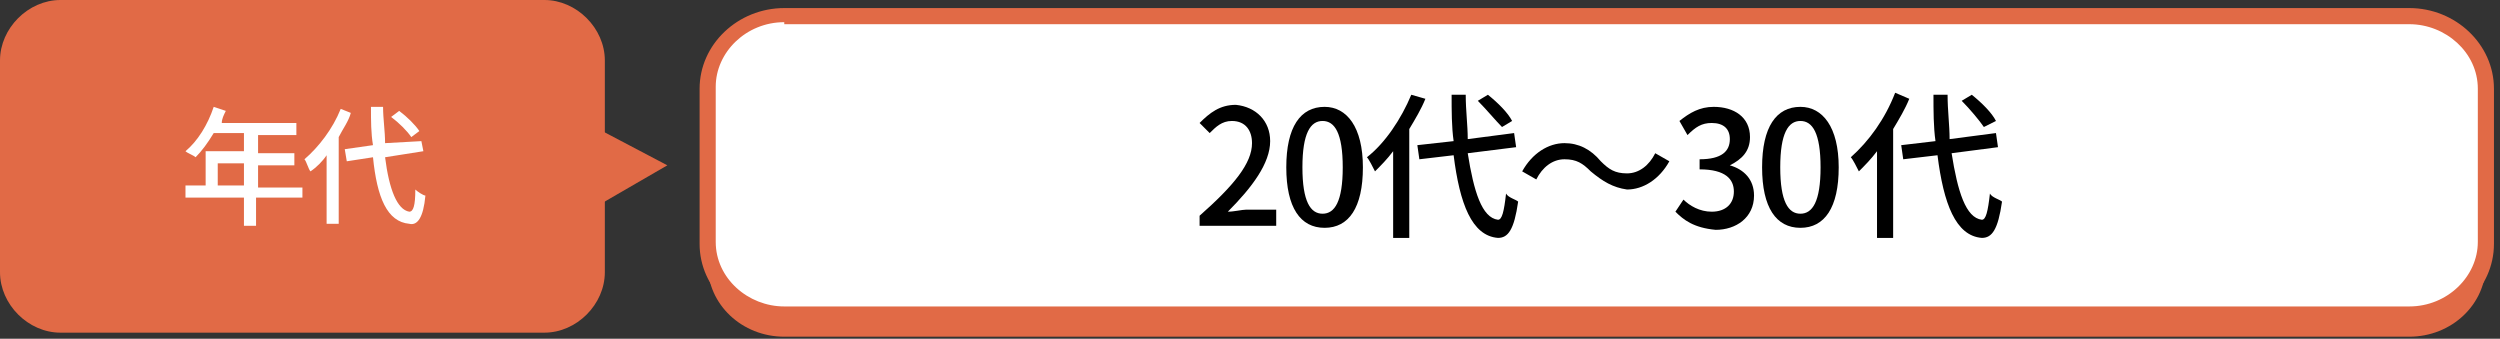
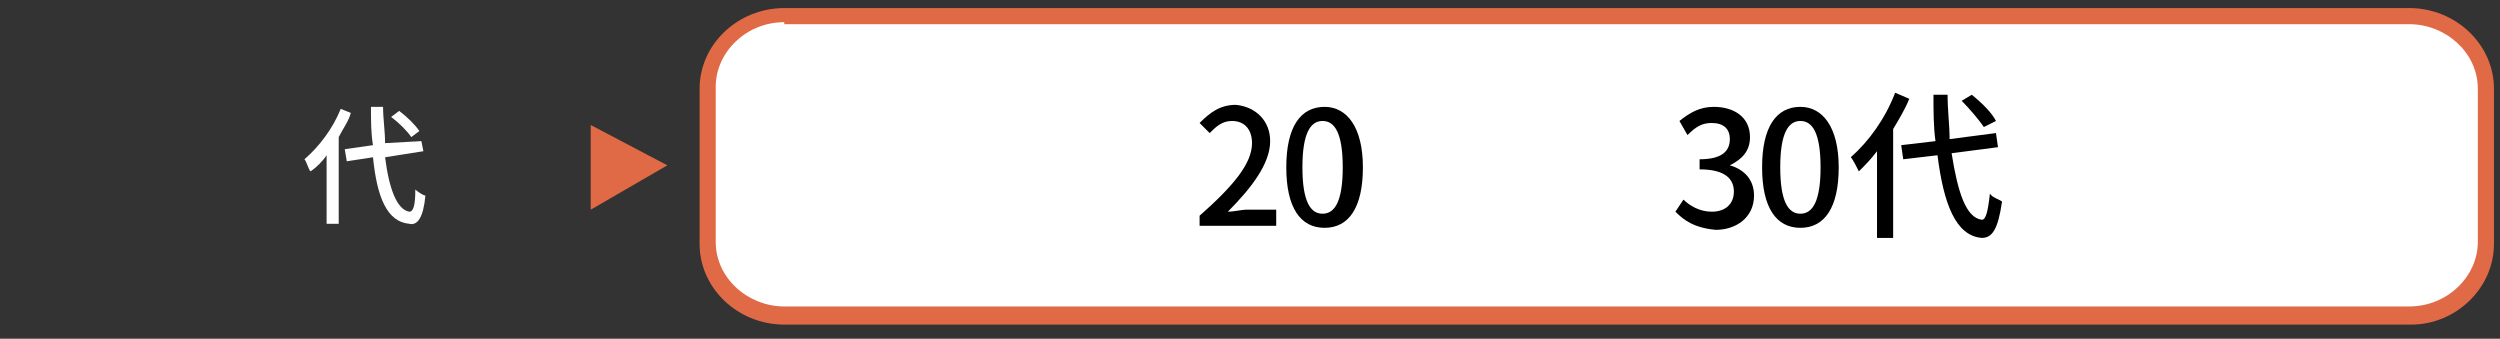
<svg xmlns="http://www.w3.org/2000/svg" version="1.1" id="レイヤー_1" x="0px" y="0px" viewBox="0 0 124 16.8" style="enable-background:new 0 0 124 16.8;" xml:space="preserve">
  <rect x="0" y="0" width="124" height="16.8" fill="#333333" stroke="none" />
  <style type="text/css">
	.st0{fill:#E16A46;}
	.st1{fill:#FFFFFF;}
</style>
-   <path class="st0" d="M123.3,13.1c0,2-1.7,3.6-3.8,3.6H38.9c-2.1,0-3.8-1.6-3.8-3.6V5.4c0-2,1.7-3.6,3.8-3.6h80.6  c2.1,0,3.8,1.6,3.8,3.6L123.3,13.1L123.3,13.1z" />
  <g>
    <path class="st1" d="M123.3,12.1c0,2-1.7,3.6-3.8,3.6H38.9c-2.1,0-3.8-1.6-3.8-3.6V4.4c0-2,1.7-3.6,3.8-3.6h80.6   c2.1,0,3.8,1.6,3.8,3.6L123.3,12.1L123.3,12.1z" />
    <path class="st0" d="M119.6,16.1H38.9c-2.3,0-4.2-1.8-4.2-4V4.4c0-2.2,1.9-4,4.2-4h80.6c2.3,0,4.2,1.8,4.2,4v7.7   C123.7,14.3,121.8,16.1,119.6,16.1z M38.9,1.1c-1.9,0-3.4,1.5-3.4,3.2V12c0,1.8,1.6,3.2,3.4,3.2h80.6c1.9,0,3.4-1.5,3.4-3.2V4.4   c0-1.8-1.6-3.2-3.4-3.2H38.9V1.1z" />
  </g>
  <g>
    <g>
-       <path class="st0" d="M30,13.5c0,1.6-1.4,3-3,3H3c-1.6,0-3-1.4-3-3V3c0-1.6,1.4-3,3-3H27c1.6,0,3,1.4,3,3C30,3,30,13.5,30,13.5z" />
-     </g>
+       </g>
    <polygon class="st0" points="29.3,10.4 33.1,8.2 29.3,6.2  " />
  </g>
  <g>
    <g>
-       <path class="st1" d="M14.9,9.8h-2.2v1.4h-0.6V9.8H9.2V9.2h1V7.5h1.9V6.6h-1.5C10.3,7.1,10,7.5,9.7,7.8C9.6,7.7,9.3,7.6,9.2,7.5    c0.6-0.5,1.1-1.3,1.4-2.2l0.6,0.2c-0.1,0.2-0.2,0.4-0.2,0.6h3.7v0.6h-1.9v0.9h1.8v0.6h-1.8v1.1h2.2V9.8z M12.1,9.2V8.1h-1.3v1.1    H12.1z" />
      <path class="st1" d="M17.4,5.6C17.3,6,17,6.4,16.8,6.8v4.3h-0.6V7.7c-0.2,0.3-0.5,0.6-0.8,0.8c-0.1-0.1-0.2-0.5-0.3-0.6    c0.7-0.6,1.4-1.5,1.8-2.5L17.4,5.6z M19.1,7.8c0.2,1.6,0.6,2.6,1.2,2.7c0.2,0,0.3-0.3,0.3-1.1c0.1,0.1,0.4,0.3,0.5,0.3    c-0.1,1.1-0.4,1.5-0.8,1.4c-1.1-0.1-1.6-1.3-1.8-3.3L17.2,8l-0.1-0.6l1.4-0.2c-0.1-0.6-0.1-1.2-0.1-1.9H19c0,0.6,0.1,1.2,0.1,1.8    L20.9,7L21,7.5L19.1,7.8z M20.4,6.8c-0.2-0.3-0.6-0.7-1-1l0.4-0.3c0.4,0.3,0.8,0.7,1,1L20.4,6.8z" />
    </g>
  </g>
  <g>
    <g>
      <path d="M59.5,10.7c1.7-1.5,2.6-2.6,2.6-3.6c0-0.6-0.3-1.1-1-1.1c-0.5,0-0.8,0.3-1.1,0.6l-0.5-0.5c0.5-0.5,1-0.9,1.8-0.9    C62.3,5.3,63,6,63,7c0,1.1-0.9,2.3-2.1,3.5c0.3,0,0.7-0.1,0.9-0.1h1.5v0.8h-3.8V10.7z" />
      <path d="M63.8,8.3c0-2,0.7-3,1.9-3c1.1,0,1.9,1,1.9,3c0,2-0.7,3-1.9,3C64.5,11.3,63.8,10.3,63.8,8.3z M66.6,8.3    c0-1.7-0.4-2.3-1-2.3s-1,0.6-1,2.3c0,1.7,0.4,2.3,1,2.3S66.6,10,66.6,8.3z" />
-       <path d="M70.7,4.9c-0.2,0.5-0.5,1-0.8,1.5v5.4h-0.8V7.5c-0.3,0.4-0.6,0.7-0.9,1c-0.1-0.2-0.3-0.6-0.4-0.7c0.9-0.7,1.7-1.9,2.2-3.1    L70.7,4.9z M72.8,7.6c0.3,1.9,0.7,3.2,1.5,3.3c0.2,0,0.3-0.4,0.4-1.3c0.1,0.2,0.5,0.3,0.6,0.4c-0.2,1.4-0.5,1.8-1,1.8    c-1.3-0.1-1.9-1.7-2.2-4.1l-1.7,0.2l-0.1-0.7L72.1,7c-0.1-0.7-0.1-1.5-0.1-2.3h0.7c0,0.8,0.1,1.5,0.1,2.2l2.3-0.3l0.1,0.7    L72.8,7.6z M74.5,6.3C74.2,6,73.7,5.4,73.3,5l0.5-0.3c0.5,0.4,1,0.9,1.2,1.3L74.5,6.3z" />
-       <path d="M78.9,8.5c-0.4-0.4-0.7-0.6-1.3-0.6c-0.6,0-1.1,0.4-1.4,1l-0.7-0.4c0.5-0.9,1.3-1.4,2.1-1.4c0.7,0,1.3,0.3,1.8,0.9    c0.4,0.4,0.7,0.6,1.3,0.6c0.6,0,1.1-0.4,1.4-1l0.7,0.4c-0.5,0.9-1.3,1.4-2.1,1.4C80,9.3,79.5,9,78.9,8.5z" />
      <path d="M83.1,10.5l0.4-0.6c0.3,0.3,0.8,0.6,1.4,0.6c0.7,0,1.1-0.4,1.1-1c0-0.6-0.4-1.1-1.7-1.1V7.9c1.1,0,1.5-0.4,1.5-1    c0-0.5-0.3-0.8-0.9-0.8c-0.5,0-0.8,0.2-1.2,0.6L83.3,6c0.5-0.4,1-0.7,1.7-0.7c1,0,1.8,0.5,1.8,1.5c0,0.7-0.4,1.1-1,1.4v0    c0.7,0.2,1.2,0.7,1.2,1.5c0,1.1-0.9,1.7-1.9,1.7C84,11.3,83.5,10.9,83.1,10.5z" />
      <path d="M87.4,8.3c0-2,0.7-3,1.9-3c1.1,0,1.9,1,1.9,3c0,2-0.7,3-1.9,3C88.1,11.3,87.4,10.3,87.4,8.3z M90.3,8.3    c0-1.7-0.4-2.3-1-2.3s-1,0.6-1,2.3c0,1.7,0.4,2.3,1,2.3S90.3,10,90.3,8.3z" />
      <path d="M94.7,4.9c-0.2,0.5-0.5,1-0.8,1.5v5.4h-0.8V7.5c-0.3,0.4-0.6,0.7-0.9,1c-0.1-0.2-0.3-0.6-0.4-0.7C92.7,7,93.5,5.9,94,4.6    L94.7,4.9z M96.8,7.6c0.3,1.9,0.7,3.2,1.5,3.3c0.2,0,0.3-0.4,0.4-1.3c0.1,0.2,0.5,0.3,0.6,0.4c-0.2,1.4-0.5,1.8-1,1.8    c-1.3-0.1-1.9-1.7-2.2-4.1l-1.7,0.2l-0.1-0.7L96,7c-0.1-0.7-0.1-1.5-0.1-2.3h0.7c0,0.8,0.1,1.5,0.1,2.2l2.3-0.3l0.1,0.7L96.8,7.6z     M98.4,6.3C98.2,6,97.7,5.4,97.3,5l0.5-0.3c0.5,0.4,1,0.9,1.2,1.3L98.4,6.3z" />
    </g>
  </g>
</svg>